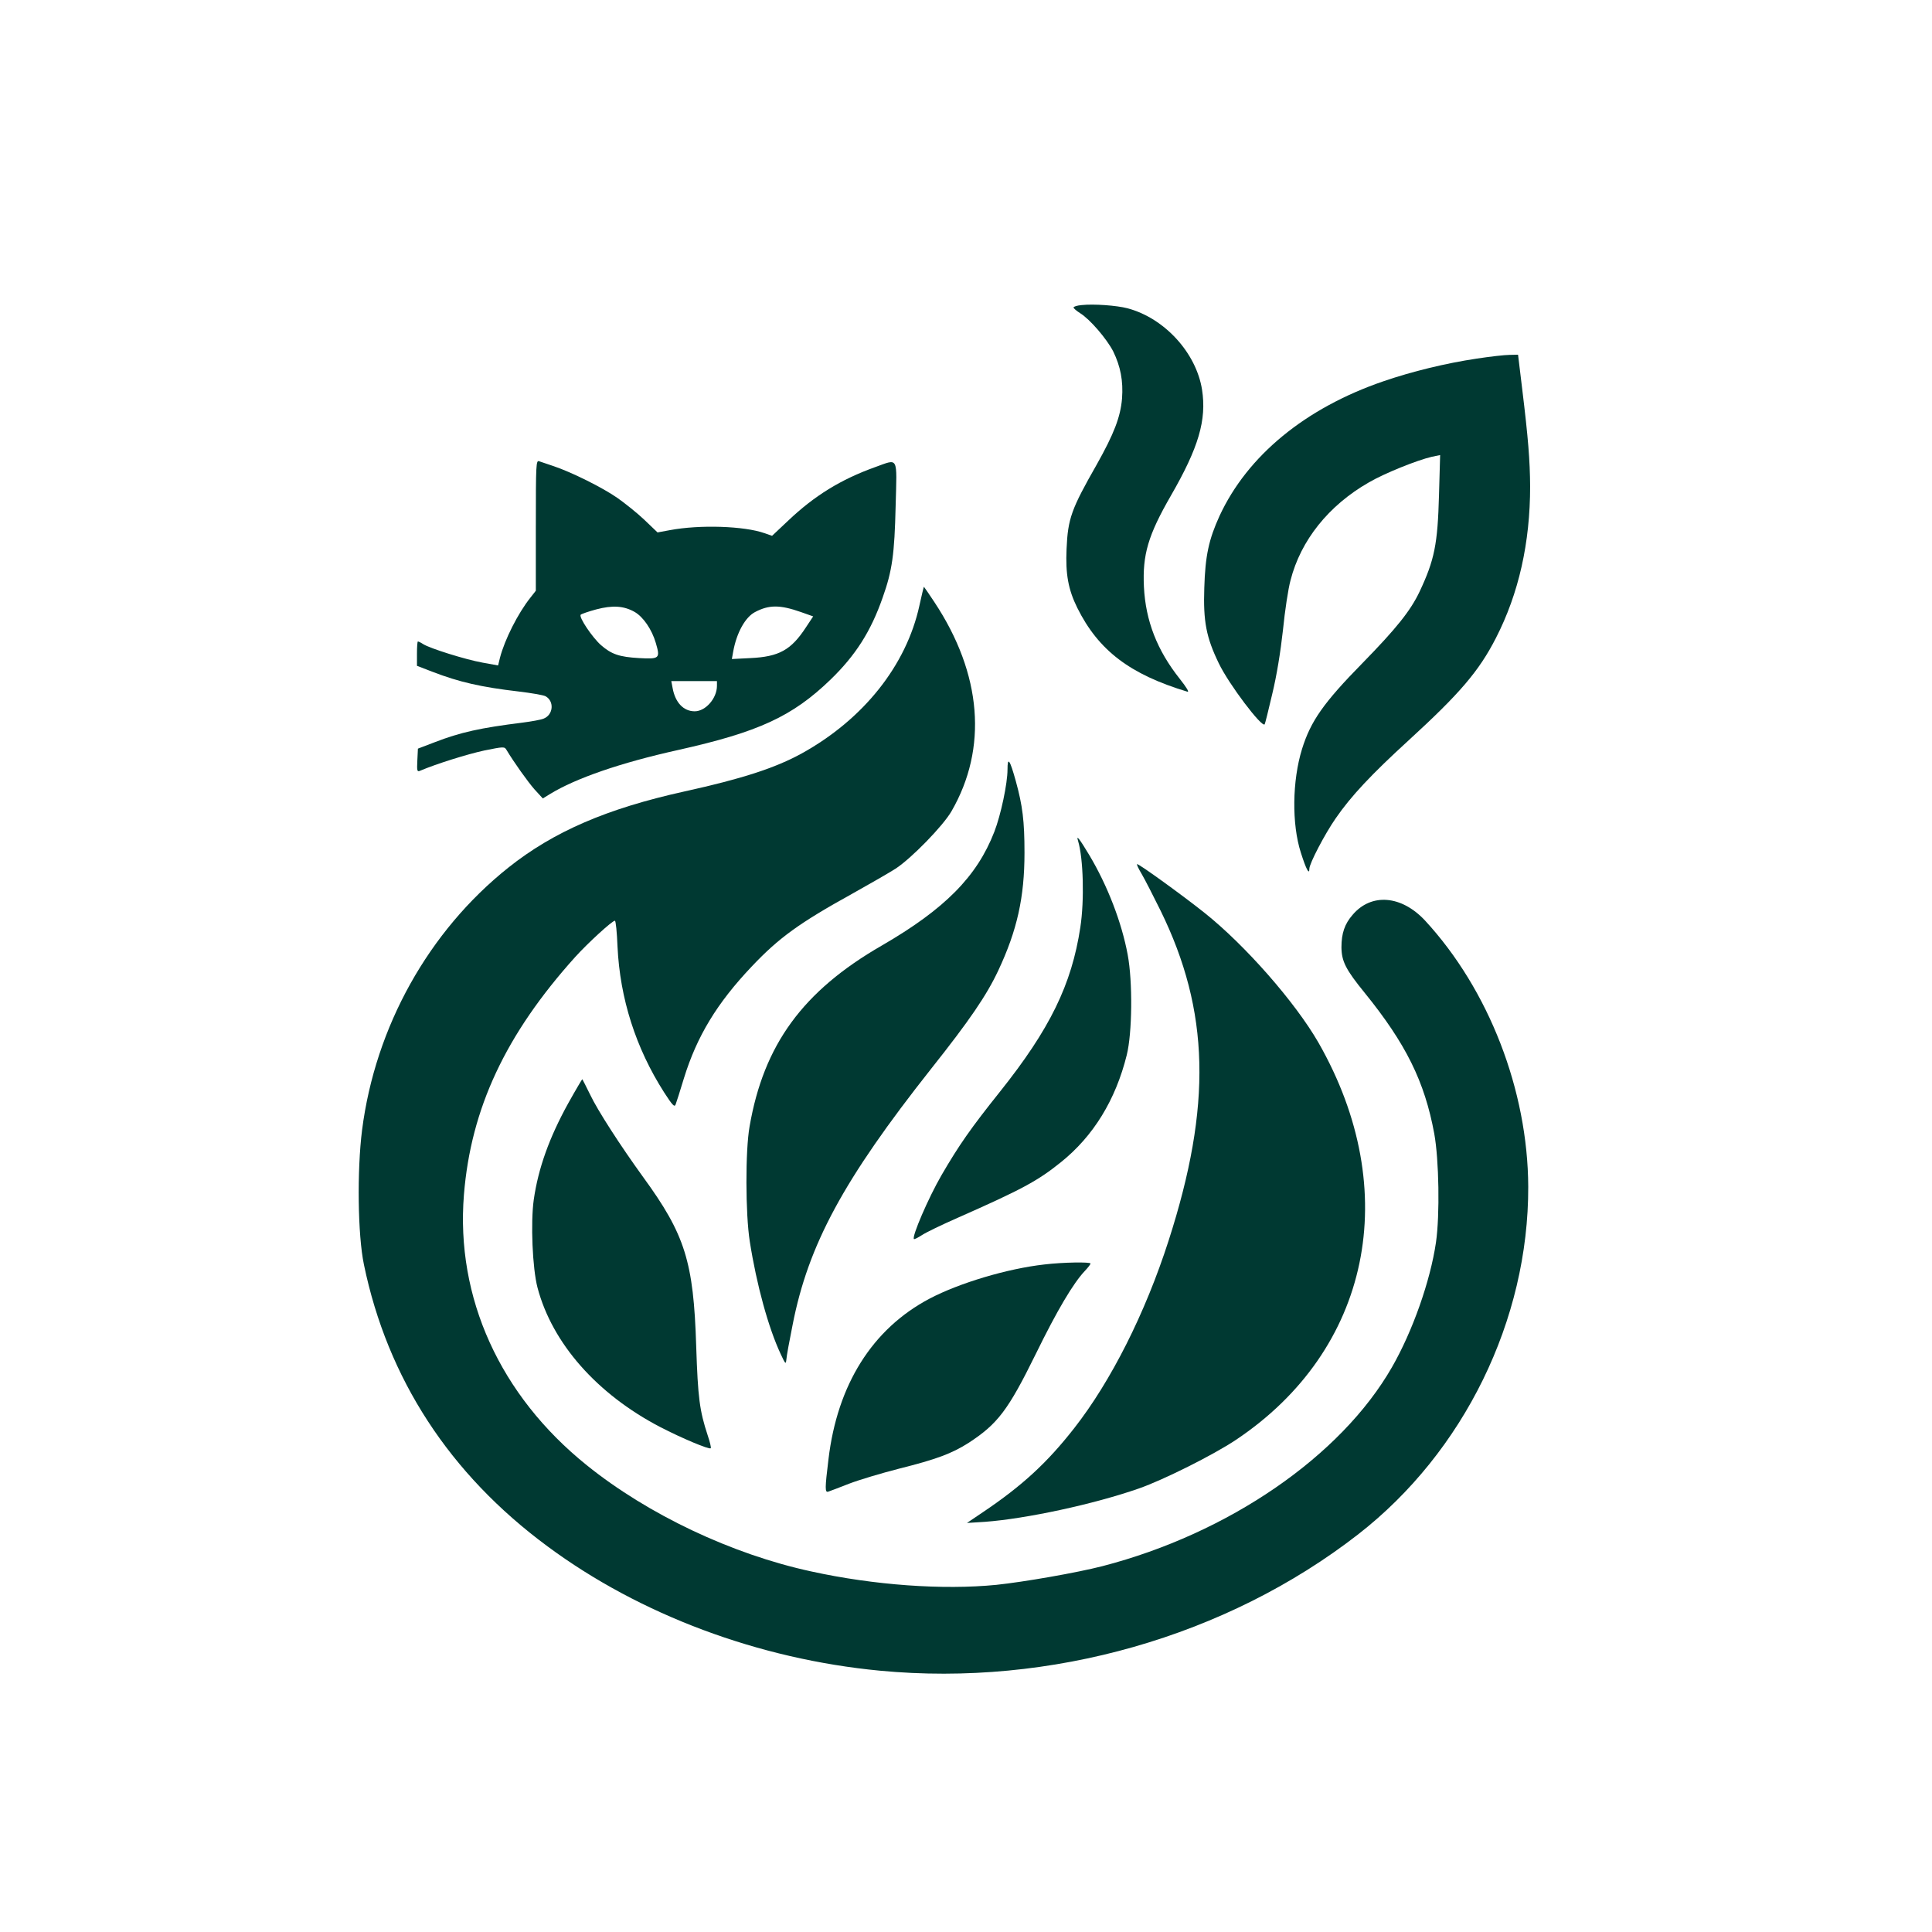
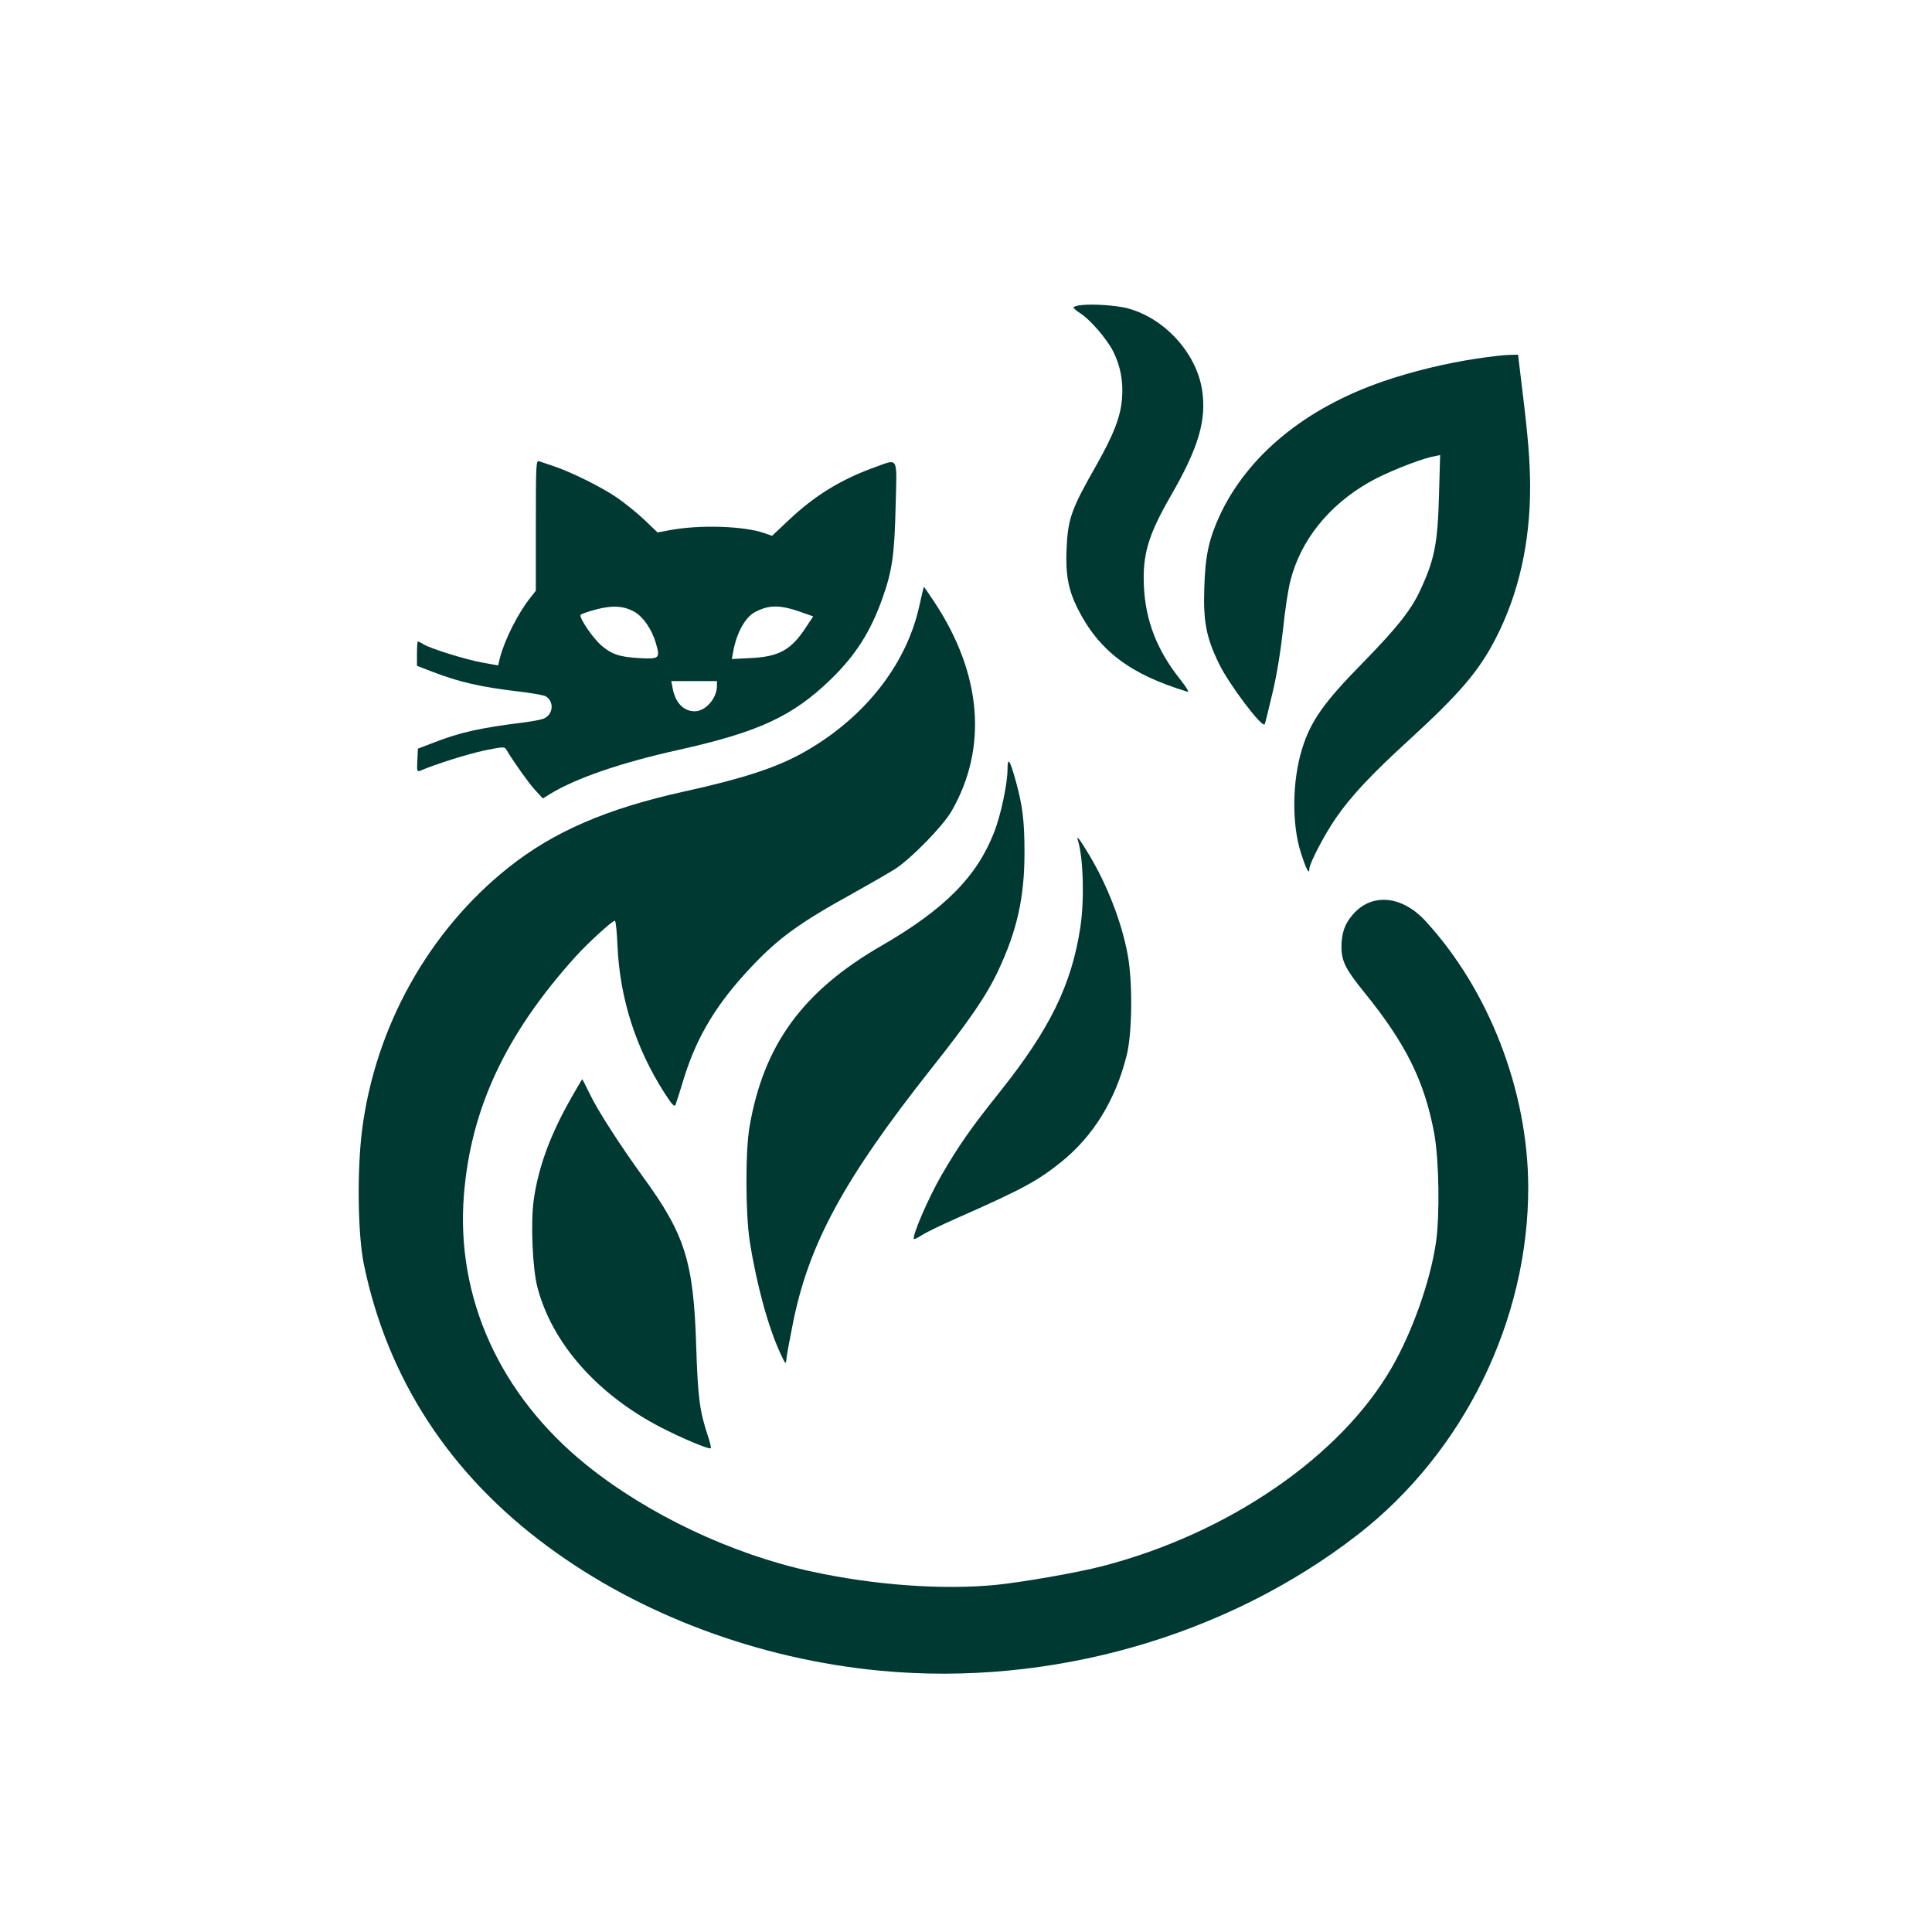
<svg xmlns="http://www.w3.org/2000/svg" version="1.0" width="1024pt" height="1024pt" viewBox="0 0 1024 1024" preserveAspectRatio="xMidYMid meet">
  <g transform="translate(0,1024) scale(0.1,-0.1)" fill="#003932" stroke="none">
    <path d="M5733 8623 c-24 -2 -43 -8 -43 -13 0 -4 16 -18 35 -30 52 -32 141 -136 175 -202 39 -80 54 -157 47 -250 -8 -98 -43 -188 -134 -350 -135 -237 -153 -286 -160 -448 -6 -133 9 -215 57 -312 112 -225 278 -352 583 -444 12 -4 -3 21 -40 68 -120 151 -181 307 -190 488 -8 170 22 273 143 483 147 255 190 401 165 562 -31 195 -199 379 -395 431 -57 15 -179 24 -243 17z" />
    <path d="M7825 8339 c-160 -24 -339 -67 -493 -120 -414 -142 -720 -394 -868 -713 -57 -125 -76 -211 -81 -382 -6 -177 10 -262 77 -400 52 -109 229 -343 243 -323 2 2 20 74 40 160 24 99 44 223 57 340 10 101 28 220 40 263 54 212 202 397 415 519 82 48 256 118 334 136 l44 9 -6 -211 c-7 -262 -24 -345 -103 -513 -48 -101 -123 -195 -303 -379 -206 -210 -274 -307 -320 -455 -52 -168 -55 -398 -6 -550 28 -88 45 -120 45 -84 0 27 82 184 139 266 81 118 190 234 387 414 272 249 373 367 463 543 121 236 181 505 181 803 -1 139 -10 253 -42 516 l-22 182 -45 -1 c-25 0 -104 -9 -176 -20z" />
    <path d="M2840 7455 l0 -346 -29 -37 c-66 -83 -136 -222 -161 -318 l-10 -41 -83 15 c-89 16 -278 75 -314 98 -12 8 -25 14 -28 14 -3 0 -5 -29 -5 -64 l0 -65 83 -32 c140 -54 257 -81 455 -104 67 -8 131 -19 143 -25 48 -26 42 -99 -10 -119 -14 -6 -64 -15 -111 -21 -224 -28 -329 -51 -466 -104 l-89 -34 -3 -62 c-3 -57 -1 -62 15 -55 87 37 251 88 339 107 103 21 108 21 118 4 41 -68 113 -169 149 -210 l44 -48 39 24 c136 83 372 165 679 233 425 95 604 177 807 373 132 128 213 254 276 434 51 143 63 230 69 486 7 269 17 251 -109 206 -181 -65 -321 -151 -461 -284 l-85 -80 -40 14 c-107 38 -343 46 -502 16 l-65 -12 -70 67 c-38 36 -103 88 -143 116 -79 55 -242 136 -337 168 -33 11 -68 23 -77 26 -17 7 -18 -13 -18 -340z m523 -458 c46 -26 92 -93 113 -165 24 -82 20 -86 -89 -80 -104 6 -146 20 -202 69 -46 41 -119 149 -107 161 4 4 41 17 82 28 87 23 146 19 203 -13z m882 -1 l65 -23 -39 -59 c-78 -119 -142 -155 -294 -162 l-98 -5 7 39 c18 100 64 183 116 210 74 39 132 39 243 0z m-445 -391 c0 -66 -60 -135 -118 -135 -59 0 -103 46 -117 123 l-7 37 121 0 121 0 0 -25z" />
    <path d="M4873 7030 c-69 -316 -296 -602 -623 -783 -140 -77 -314 -134 -623 -202 -412 -91 -693 -213 -932 -403 -423 -337 -706 -844 -776 -1392 -27 -214 -23 -556 10 -713 125 -604 454 -1110 973 -1493 490 -363 1120 -598 1762 -659 904 -86 1838 181 2535 723 560 436 903 1136 901 1842 -2 511 -209 1045 -547 1411 -125 134 -285 147 -384 30 -42 -48 -59 -98 -59 -172 1 -74 22 -117 123 -241 218 -269 318 -470 369 -747 25 -138 30 -430 9 -576 -30 -205 -124 -471 -233 -661 -271 -473 -867 -882 -1535 -1055 -136 -35 -418 -84 -562 -99 -283 -28 -648 -2 -981 71 -421 91 -866 302 -1190 563 -460 370 -695 888 -651 1434 37 457 221 850 590 1260 67 74 196 192 210 192 5 0 11 -62 14 -137 13 -276 97 -538 247 -773 44 -68 55 -80 61 -64 4 10 24 73 44 139 69 223 175 398 360 593 143 151 250 229 532 385 95 53 199 113 230 133 83 54 251 226 296 304 193 334 162 727 -90 1108 -30 45 -55 82 -56 82 -1 0 -12 -45 -24 -100z" />
    <path d="M5340 6161 c0 -73 -35 -240 -70 -330 -92 -237 -262 -409 -597 -603 -418 -241 -625 -525 -700 -958 -23 -129 -22 -464 1 -610 36 -230 99 -458 163 -595 26 -56 28 -58 31 -30 1 17 16 99 33 183 83 425 270 770 734 1357 204 257 294 389 356 521 100 213 139 388 139 624 0 169 -10 249 -46 380 -32 115 -44 132 -44 61z" />
    <path d="M5714 5783 c28 -93 34 -315 12 -458 -46 -304 -162 -540 -425 -870 -155 -194 -218 -284 -311 -444 -70 -121 -158 -326 -146 -338 2 -3 21 7 43 21 21 14 106 55 188 91 342 151 425 196 548 295 172 138 290 330 349 568 29 116 32 388 5 532 -32 172 -107 366 -203 527 -54 90 -71 111 -60 76z" />
-     <path d="M6051 5608 c17 -29 62 -117 100 -194 261 -532 273 -1035 43 -1749 -124 -386 -306 -746 -500 -994 -143 -183 -276 -306 -486 -447 l-83 -56 95 6 c217 16 577 93 817 177 129 45 393 177 513 257 713 476 888 1319 438 2106 -123 214 -389 517 -604 688 -118 94 -345 258 -357 258 -4 0 7 -24 24 -52z" />
-     <path d="M3012 4393 c-101 -183 -159 -345 -183 -512 -17 -121 -7 -364 20 -466 78 -295 315 -564 651 -739 112 -58 259 -120 267 -112 3 3 -4 33 -16 68 -43 131 -52 198 -61 473 -14 449 -59 591 -281 896 -121 167 -243 356 -281 437 -22 45 -41 82 -42 82 -1 0 -35 -57 -74 -127z" />
-     <path d="M5535 3538 c-196 -22 -450 -98 -608 -181 -303 -160 -489 -455 -536 -852 -19 -155 -19 -177 -1 -171 8 3 58 21 110 42 52 20 172 56 266 80 196 49 279 80 367 136 155 101 210 173 357 472 113 231 199 376 261 441 16 17 29 34 29 38 0 9 -145 7 -245 -5z" />
+     <path d="M3012 4393 c-101 -183 -159 -345 -183 -512 -17 -121 -7 -364 20 -466 78 -295 315 -564 651 -739 112 -58 259 -120 267 -112 3 3 -4 33 -16 68 -43 131 -52 198 -61 473 -14 449 -59 591 -281 896 -121 167 -243 356 -281 437 -22 45 -41 82 -42 82 -1 0 -35 -57 -74 -127" />
  </g>
</svg>